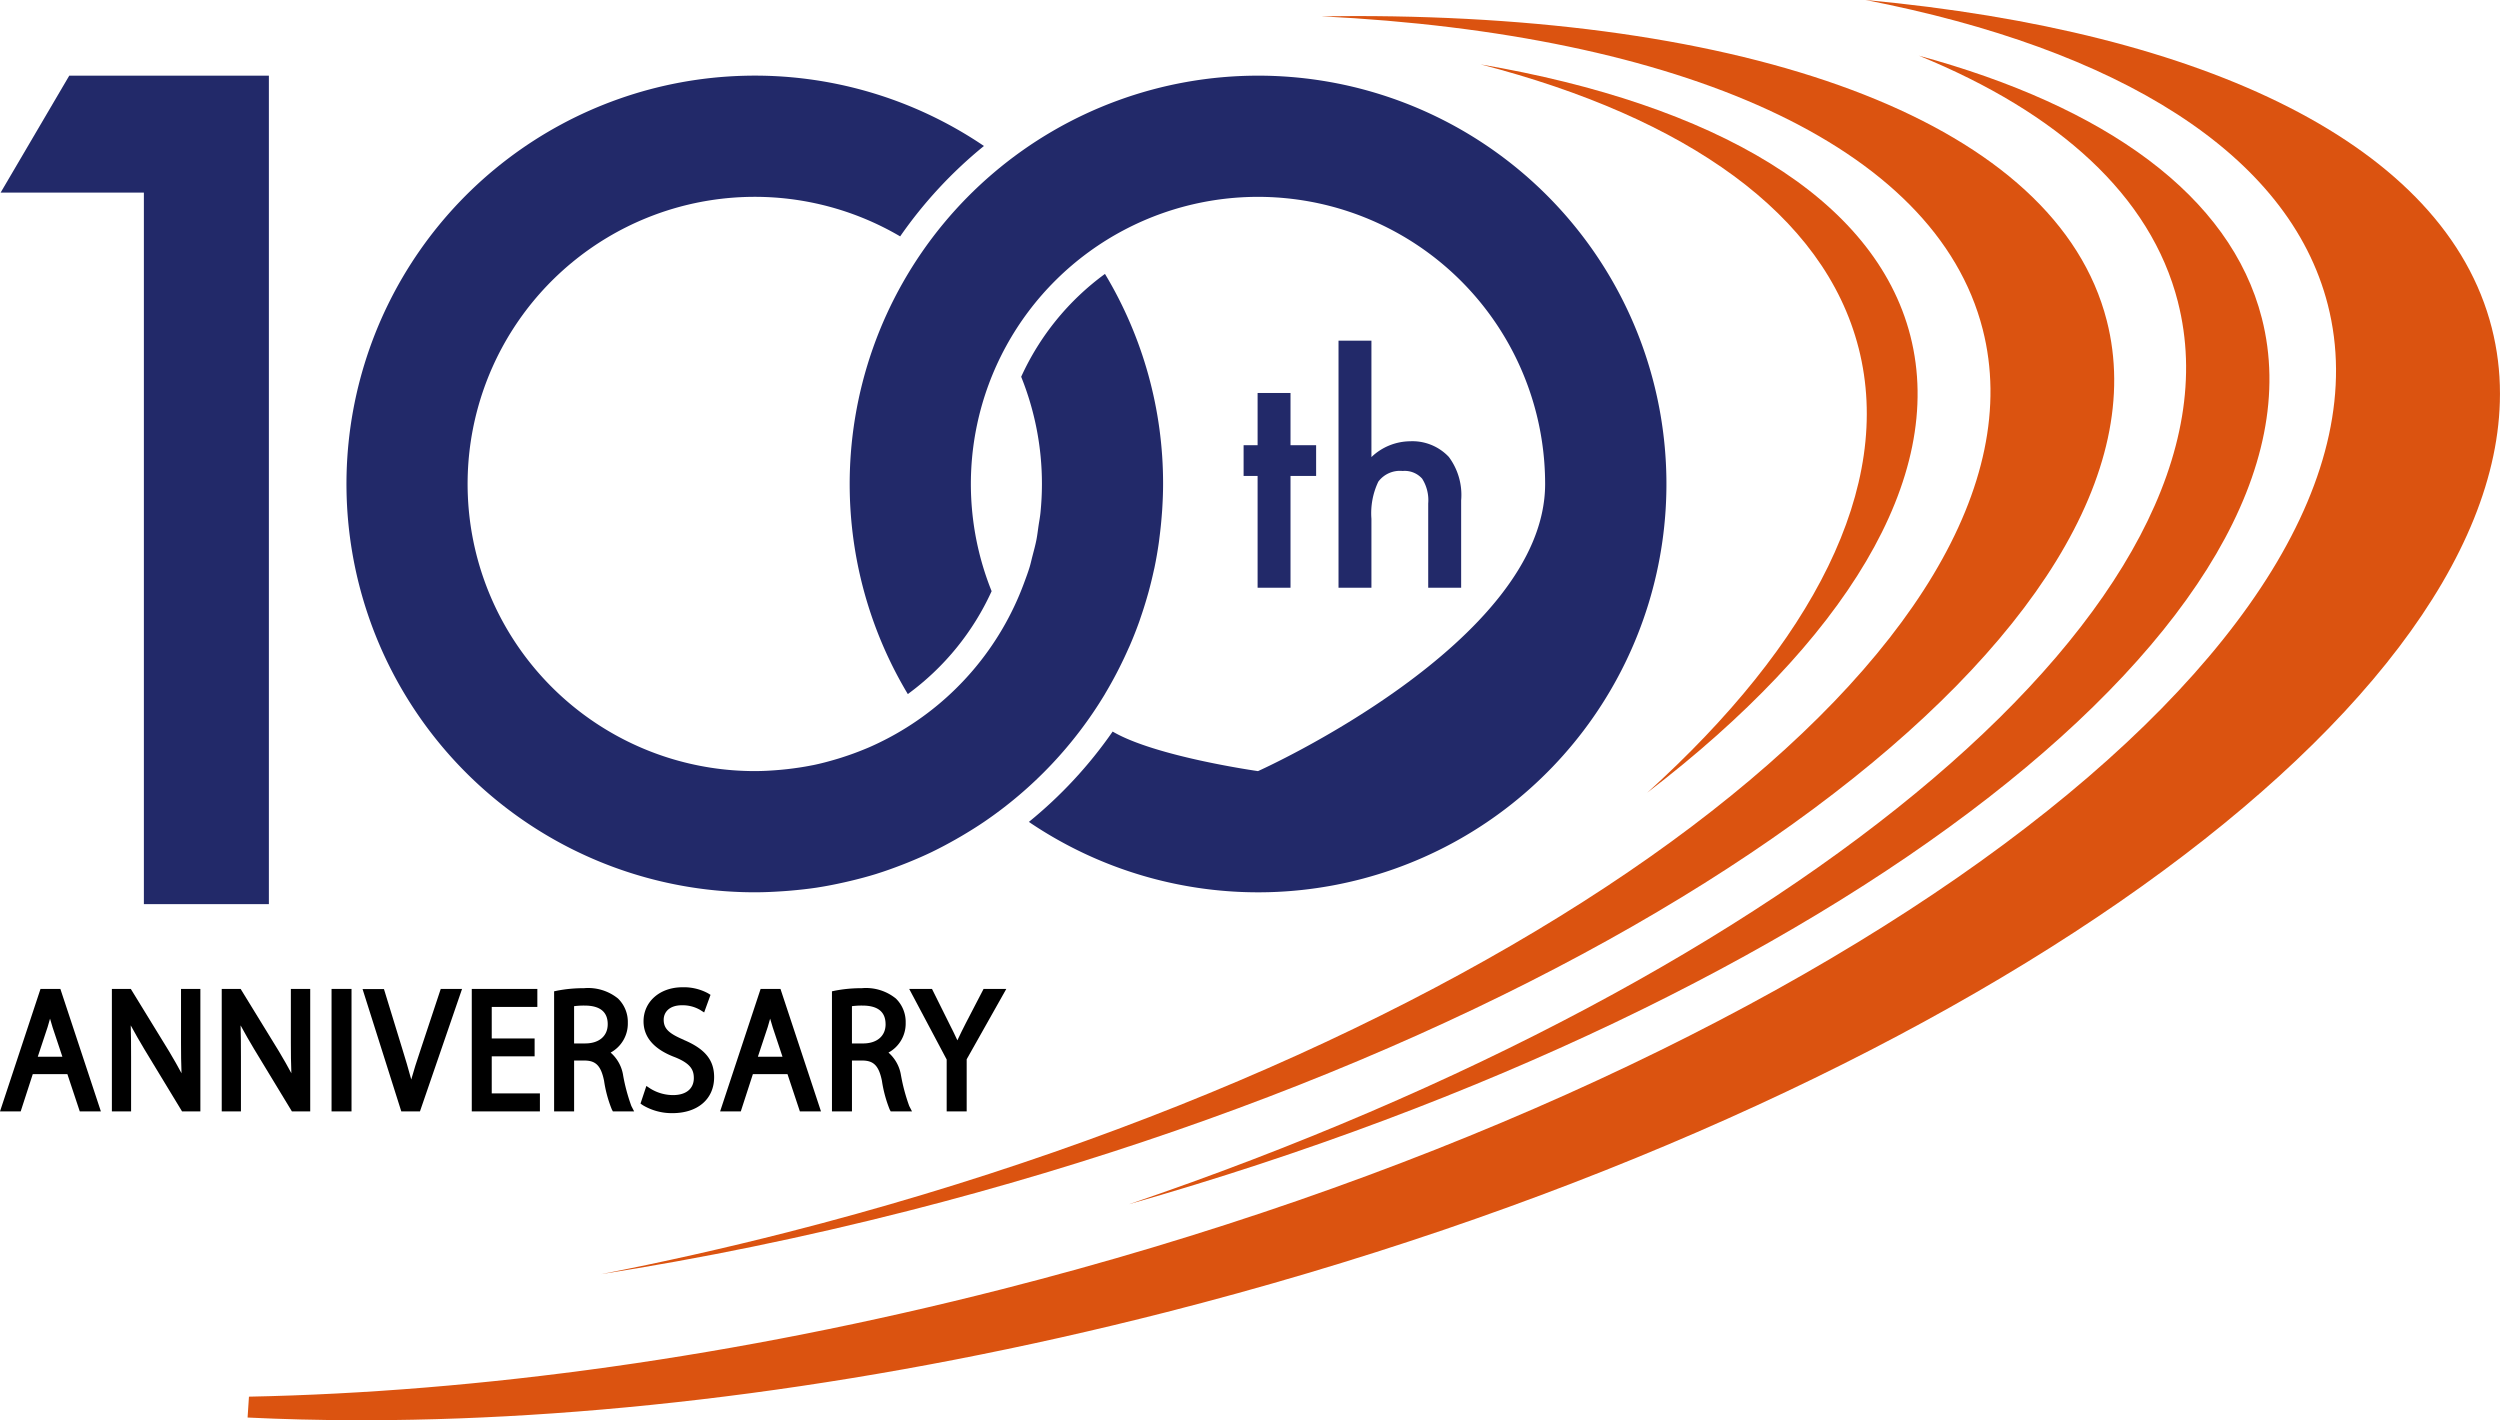
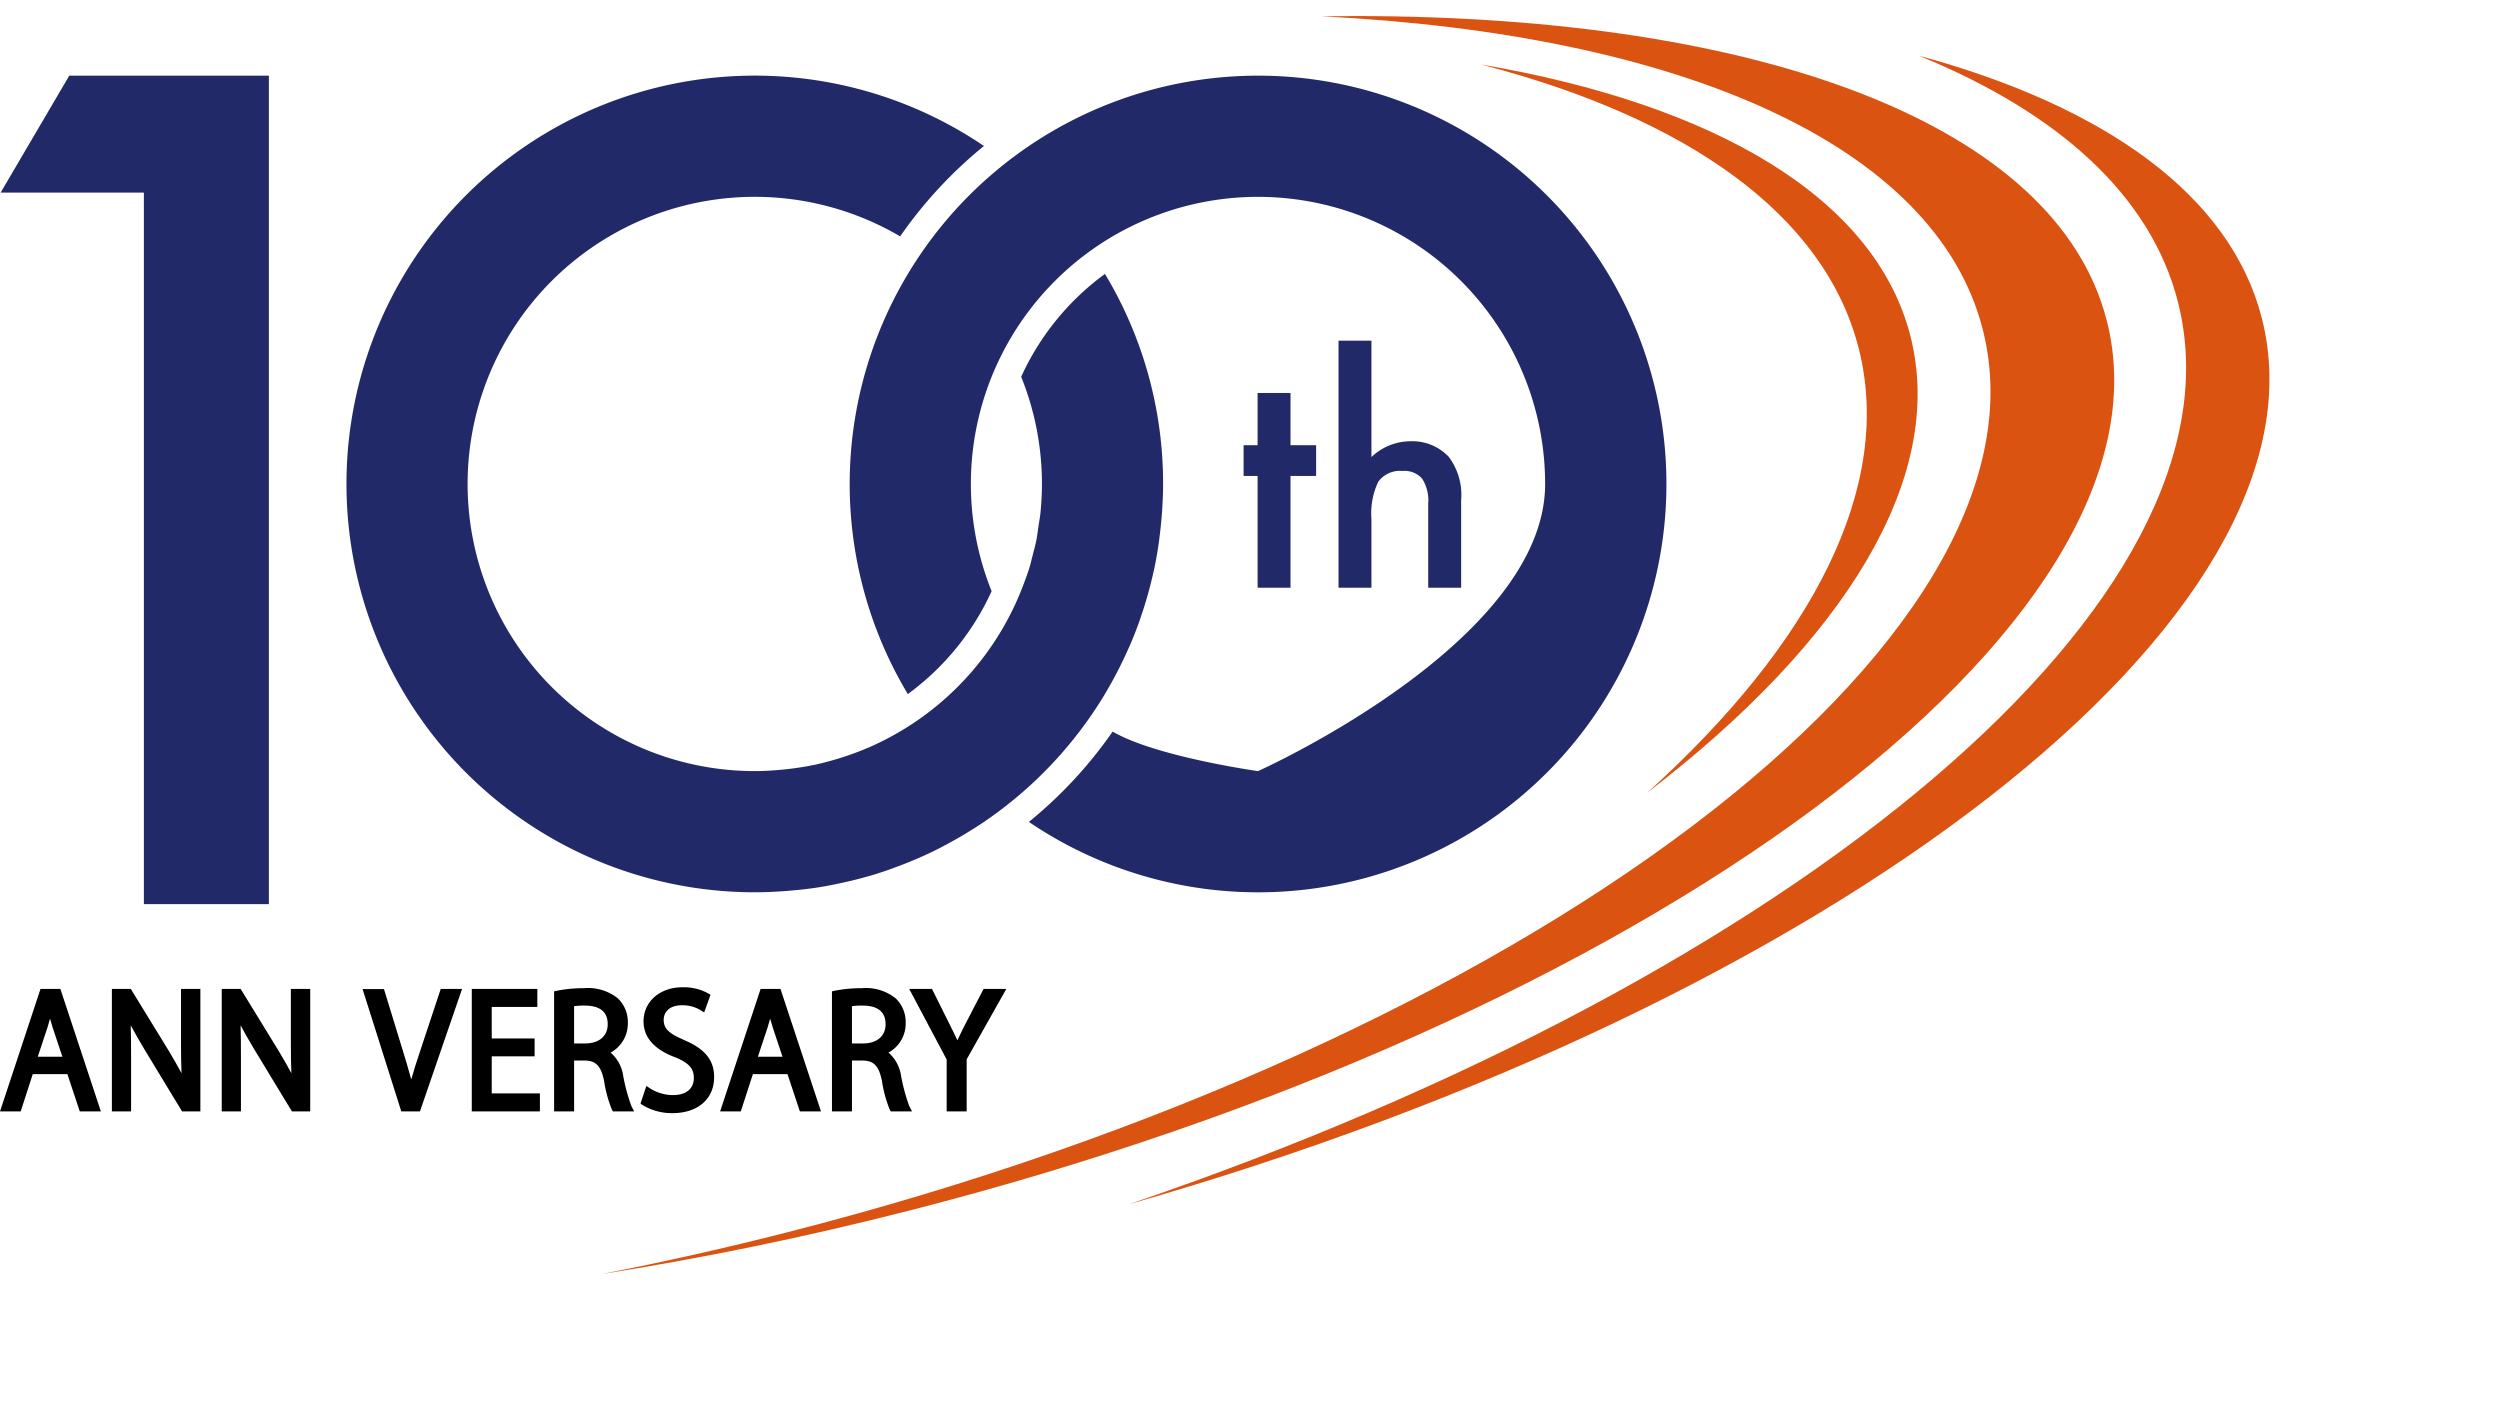
<svg xmlns="http://www.w3.org/2000/svg" xmlns:xlink="http://www.w3.org/1999/xlink" id="グループ_963" data-name="グループ 963" width="250" height="142.024" viewBox="0 0 250 142.024">
  <defs>
    <clipPath id="clip-path">
      <rect id="長方形_2593" data-name="長方形 2593" width="250" height="142.023" fill="none" />
    </clipPath>
    <clipPath id="clip-path-2">
      <path id="パス_9085" data-name="パス 9085" d="M105.2.911c35.717,1.77,61.4,12.745,66.141,31.307,7.91,31-45.612,71.426-119.542,90.29q-9.419,2.4-18.64,4.19c9.992-1.562,20.28-3.666,30.721-6.33,73.932-18.866,127.6-58.717,119.868-89.014C178.734,11.688,149.075.886,108.655.886c-1.14,0-2.294.009-3.452.025" transform="translate(-33.163 -0.886)" fill="none" />
    </clipPath>
    <linearGradient id="linear-gradient" x1="-0.189" y1="0.894" x2="-0.18" y2="0.894" gradientUnits="objectBoundingBox">
      <stop offset="0" stop-color="#da9978" />
      <stop offset="0.154" stop-color="#da875e" />
      <stop offset="0.392" stop-color="#da703c" />
      <stop offset="0.619" stop-color="#da6023" />
      <stop offset="0.827" stop-color="#da5615" />
      <stop offset="1" stop-color="#db5310" />
    </linearGradient>
    <clipPath id="clip-path-3">
      <path id="パス_9086" data-name="パス 9086" d="M119.508,31.93c3.535,13.861-4.621,29.516-21.146,44.456,19.649-15.05,29.953-31.433,26.32-45.679-3.537-13.85-19.607-23.159-42.975-27.153,20.53,5.315,34.376,14.957,37.8,28.376" transform="translate(-81.707 -3.554)" fill="none" />
    </clipPath>
    <linearGradient id="linear-gradient-2" x1="-1.597" y1="1.653" x2="-1.575" y2="1.653" xlink:href="#linear-gradient" />
    <clipPath id="clip-path-4">
-       <path id="パス_9087" data-name="パス 9087" d="M221.689,30.486c8.548,33.5-50.794,77.565-132.542,98.425-26.678,6.808-52.442,10.3-75.347,10.755l-.138,2.088q5.311.258,10.886.27h1.085c24.02-.054,51.449-3.546,79.908-10.808C182,111.706,238.854,71.9,238.9,39.425v-.08a26.5,26.5,0,0,0-.817-6.555C233.423,14.51,209.508,3.157,175.459,0c25.205,4.9,42.355,15.305,46.23,30.486" transform="translate(-13.662)" fill="none" />
-     </clipPath>
+       </clipPath>
    <linearGradient id="linear-gradient-3" x1="-0.019" y1="0.782" x2="-0.012" y2="0.782" xlink:href="#linear-gradient" />
    <clipPath id="clip-path-5">
      <path id="パス_9088" data-name="パス 9088" d="M167.2,27.7c7.549,29.589-37.865,67.421-104.9,90.227,70.772-20.184,120.876-58.88,113.294-88.6-3.131-12.274-15.639-21.177-34.3-26.258,13.957,5.7,23.194,13.99,25.908,24.627" transform="translate(-62.294 -3.076)" fill="none" />
    </clipPath>
    <linearGradient id="linear-gradient-4" x1="-0.544" y1="0.979" x2="-0.533" y2="0.979" xlink:href="#linear-gradient" />
  </defs>
  <g id="グループ_952" data-name="グループ 952" transform="translate(0 0)">
    <g id="グループ_951" data-name="グループ 951" clip-path="url(#clip-path)">
      <path id="パス_9075" data-name="パス 9075" d="M6.038,54.573H4.05L0,66.821H2.068l1.209-3.729H6.738l1.24,3.729h2.111L6.121,54.827Zm.2,6.777H3.778l.984-2.968.029-.1c.071-.243.143-.491.212-.738.08.283.165.576.261.884Z" transform="translate(0 44.321)" />
      <path id="パス_9076" data-name="パス 9076" d="M13.087,59.956c0,1.091.011,2.055.051,3.05-.337-.638-.741-1.348-1.249-2.2L8.066,54.572H6.174V66.82H8.095V61.375c0-1.268-.007-2.254-.036-3.157.426.8.9,1.6,1.354,2.37l3.778,6.232h1.832V54.572H13.087Z" transform="translate(5.014 44.32)" />
      <path id="パス_9077" data-name="パス 9077" d="M19.149,59.956c0,1.091.011,2.055.051,3.05-.337-.638-.741-1.348-1.249-2.2l-3.824-6.232H12.236V66.82h1.921V61.375c0-1.268-.007-2.254-.036-3.157.426.8.9,1.6,1.354,2.37l3.778,6.232h1.832V54.572H19.149Z" transform="translate(9.937 44.32)" />
-       <rect id="長方形_2592" data-name="長方形 2592" width="1.997" height="12.248" transform="translate(33.155 98.892)" />
      <path id="パス_9078" data-name="パス 9078" d="M25.824,60.606c-.4,1.187-.712,2.166-.948,3.024-.277-1.042-.593-2.082-.881-3.014l-1.848-6.029h-2.14l3.874,12.234h1.865l4.211-12.248H27.825Z" transform="translate(16.249 44.321)" />
      <path id="パス_9079" data-name="パス 9079" d="M28.031,61.31h4.288V59.525H28.031V56.372h4.561v-1.8H26.034V66.82h6.814v-1.8H28.031Z" transform="translate(21.143 44.32)" />
      <path id="パス_9080" data-name="パス 9080" d="M37.486,63.295a3.79,3.79,0,0,0-1.258-2.323,3.3,3.3,0,0,0,1.72-2.988,3.264,3.264,0,0,0-.979-2.417,4.746,4.746,0,0,0-3.409-1.035,13.873,13.873,0,0,0-2.689.25l-.294.063V66.854h2V61.767h1.033c1.14,0,1.653.527,1.961,2.013a12.458,12.458,0,0,0,.779,2.881l.105.192H38.58l-.279-.54a18.376,18.376,0,0,1-.815-3.019m-1.548-5.161c0,1.187-.866,1.924-2.256,1.924H32.575V56.33a7.754,7.754,0,0,1,1.047-.06c1.537,0,2.316.625,2.316,1.863" transform="translate(24.834 44.287)" />
      <path id="パス_9081" data-name="パス 9081" d="M39.673,59.734c-1.52-.642-2.008-1.131-2.008-2.013,0-.667.478-1.441,1.832-1.441a3.505,3.505,0,0,1,1.823.471l.391.248.638-1.761-.256-.158a5.1,5.1,0,0,0-2.552-.6c-2.254,0-3.891,1.433-3.891,3.405,0,1.6,1.062,2.811,3.148,3.592,1.566.632,1.881,1.267,1.881,2.086,0,1.062-.776,1.7-2.075,1.7a4.335,4.335,0,0,1-2.271-.649l-.4-.266-.587,1.763.223.158a5.672,5.672,0,0,0,2.965.8c2.537,0,4.175-1.413,4.175-3.6,0-1.711-.908-2.825-3.034-3.724" transform="translate(28.704 44.246)" />
      <path id="パス_9082" data-name="パス 9082" d="M45.776,54.573H43.788l-4.05,12.248h2.068l1.209-3.729h3.461l1.24,3.729h2.111L45.859,54.827Zm.2,6.777H43.516l.984-2.968.029-.1c.071-.243.143-.491.212-.739q.12.427.263.886Z" transform="translate(32.273 44.321)" />
      <path id="パス_9083" data-name="パス 9083" d="M52.819,63.295a3.79,3.79,0,0,0-1.258-2.323,3.3,3.3,0,0,0,1.72-2.988,3.264,3.264,0,0,0-.979-2.417,4.746,4.746,0,0,0-3.409-1.035,13.873,13.873,0,0,0-2.689.25l-.294.063V66.854h2V61.767h1.033c1.14,0,1.653.527,1.961,2.013a12.763,12.763,0,0,0,.776,2.88l.105.194h2.131l-.279-.54a18.376,18.376,0,0,1-.815-3.019m-1.548-5.161c0,1.187-.866,1.924-2.256,1.924H47.908V56.33a7.754,7.754,0,0,1,1.047-.06c1.537,0,2.316.625,2.316,1.863" transform="translate(37.286 44.287)" />
      <path id="パス_9084" data-name="パス 9084" d="M57.612,54.572l-1.767,3.405c-.31.613-.6,1.182-.852,1.736-.261-.569-.531-1.116-.839-1.72l-1.7-3.421h-2.28l3.748,7.06V66.82h2V61.609l3.963-7.037Z" transform="translate(40.746 44.32)" />
    </g>
  </g>
  <g id="グループ_954" data-name="グループ 954" transform="translate(60.096 1.606)">
    <g id="グループ_953" data-name="グループ 953" clip-path="url(#clip-path-2)">
      <rect id="長方形_2594" data-name="長方形 2594" width="202.221" height="196.866" transform="translate(-61.199 48.351) rotate(-38.311)" fill="url(#linear-gradient)" />
    </g>
  </g>
  <g id="グループ_956" data-name="グループ 956" transform="translate(148.065 6.44)">
    <g id="グループ_955" data-name="グループ 955" clip-path="url(#clip-path-3)">
      <rect id="長方形_2595" data-name="長方形 2595" width="81.722" height="86.042" transform="matrix(0.785, -0.62, 0.62, 0.785, -35.428, 27.99)" fill="url(#linear-gradient-2)" />
    </g>
  </g>
  <g id="グループ_958" data-name="グループ 958" transform="translate(24.758)">
    <g id="グループ_957" data-name="グループ 957" clip-path="url(#clip-path-4)">
      <rect id="長方形_2596" data-name="長方形 2596" width="264.783" height="251.074" transform="translate(-69.085 54.581) rotate(-38.311)" fill="url(#linear-gradient-3)" />
    </g>
  </g>
  <g id="グループ_960" data-name="グループ 960" transform="translate(112.886 5.574)">
    <g id="グループ_959" data-name="グループ 959" clip-path="url(#clip-path-5)">
      <rect id="長方形_2597" data-name="長方形 2597" width="166.047" height="165.055" transform="translate(-55.868 44.139) rotate(-38.311)" fill="url(#linear-gradient-4)" />
    </g>
  </g>
  <g id="グループ_962" data-name="グループ 962" transform="translate(0 0)">
    <g id="グループ_961" data-name="グループ 961" clip-path="url(#clip-path)">
      <path id="パス_9089" data-name="パス 9089" d="M70.028,21.686v5.223h-1.4v3.073h1.4V41.161h3.291V29.982H75.88V26.909H73.319V21.686Z" transform="translate(55.732 17.612)" fill="#222969" />
      <path id="パス_9090" data-name="パス 9090" d="M73.864,18.8V43.51h3.291V36.617a7.327,7.327,0,0,1,.689-3.717,2.691,2.691,0,0,1,2.43-1.067,2.332,2.332,0,0,1,1.952.768,4.017,4.017,0,0,1,.607,2.479v8.43h3.294V34.774a6.364,6.364,0,0,0-1.232-4.346,5,5,0,0,0-3.86-1.566,5.676,5.676,0,0,0-3.88,1.58V18.8Z" transform="translate(59.988 15.265)" fill="#222969" />
      <path id="パス_9091" data-name="パス 9091" d="M.034,15.872H14.361v71.15h12.5V4.175H6.9Z" transform="translate(0.027 3.39)" fill="#222969" />
      <path id="パス_9092" data-name="パス 9092" d="M66.189,85.365l.045-.009c.9-.138,1.776-.314,2.649-.509.212-.047.426-.1.636-.147.883-.212,1.756-.442,2.615-.71.02-.005.038-.015.058-.02.843-.265,1.671-.564,2.488-.881.192-.074.384-.15.576-.227.832-.337,1.653-.692,2.455-1.08l.063-.033c.785-.381,1.549-.794,2.305-1.221.17-.1.341-.194.509-.294.768-.451,1.526-.921,2.262-1.419l.016-.011a41.051,41.051,0,0,0,12.1-12.79l0,0c.027-.047.051-.1.08-.143q.571-.962,1.089-1.955c.094-.181.187-.362.279-.545q.465-.921.884-1.868c.058-.129.118-.254.174-.384q.489-1.136.91-2.307c.053-.145.1-.294.149-.44q.332-.957.616-1.935c.063-.217.127-.435.187-.654q.285-1.049.518-2.12c.024-.105.051-.208.072-.313.169-.814.31-1.636.429-2.465.031-.217.054-.435.083-.654q.122-.957.2-1.93c.02-.243.04-.486.056-.728.053-.85.089-1.7.089-2.566A40.647,40.647,0,0,0,94.969,24,26.151,26.151,0,0,0,86.59,34.287a28.63,28.63,0,0,1,2.075,10.719c0,.966-.051,1.919-.145,2.861-.043.448-.129.883-.194,1.323-.071.48-.125.966-.219,1.439-.111.553-.261,1.089-.4,1.631-.089.342-.163.694-.265,1.033-.17.562-.377,1.109-.58,1.658A28.774,28.774,0,0,1,74.041,70.01c-.261.147-.524.292-.79.431-.6.315-1.216.614-1.843.888-.212.092-.428.179-.642.266q-.927.378-1.888.69c-.25.083-.5.163-.757.237-.754.225-1.515.428-2.292.591-.08.016-.161.029-.241.045-.776.154-1.562.27-2.358.361-.225.025-.449.047-.676.069-.857.076-1.723.13-2.6.13A28.713,28.713,0,1,1,74.488,20.247a43.913,43.913,0,0,1,8.379-9.039,40.833,40.833,0,1,0-22.916,74.63c.946,0,1.879-.043,2.809-.107.23-.014.458-.033.687-.051.922-.08,1.838-.178,2.742-.315" transform="translate(15.528 3.391)" fill="#222969" />
      <path id="パス_9093" data-name="パス 9093" d="M87.722,4.175A40.84,40.84,0,0,0,52.7,66.016a26.168,26.168,0,0,0,8.381-10.289,28.713,28.713,0,1,1,55.35-10.721c0,15.858-28.713,28.715-28.713,28.715s-10.271-1.446-14.535-3.956A43.876,43.876,0,0,1,64.806,78.8,40.833,40.833,0,1,0,87.722,4.175" transform="translate(38.082 3.391)" fill="#222969" />
    </g>
  </g>
</svg>